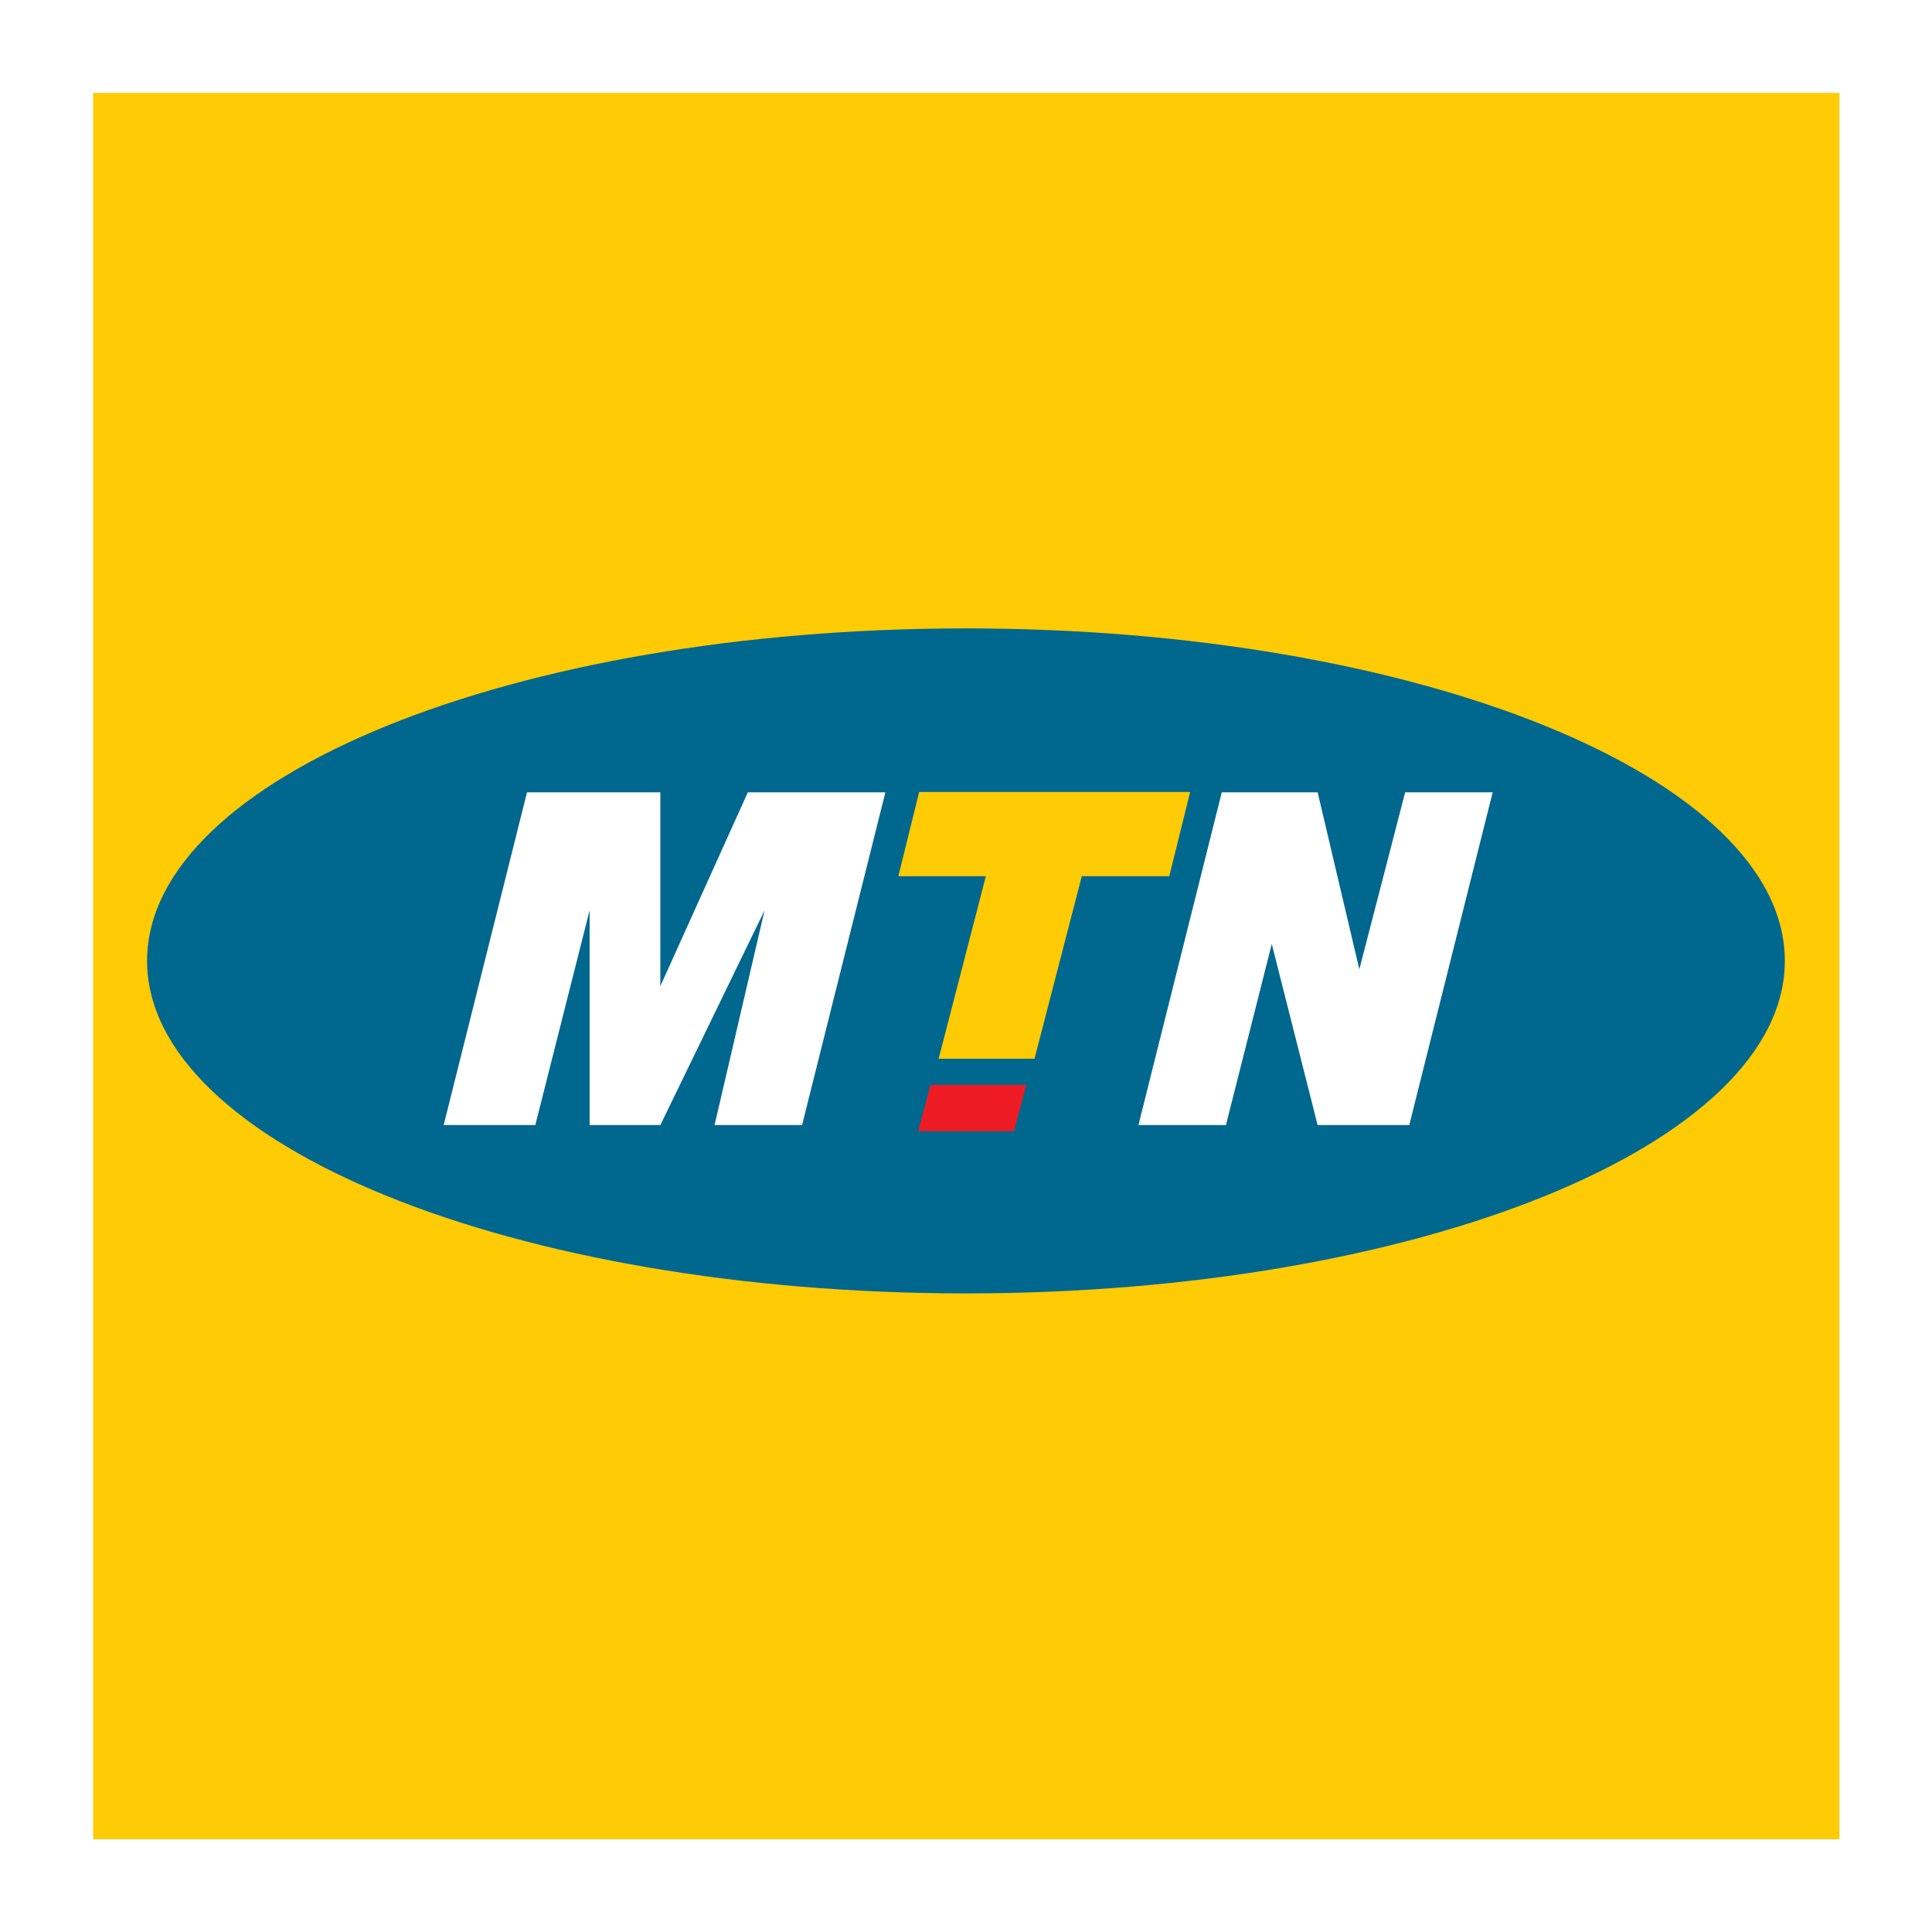
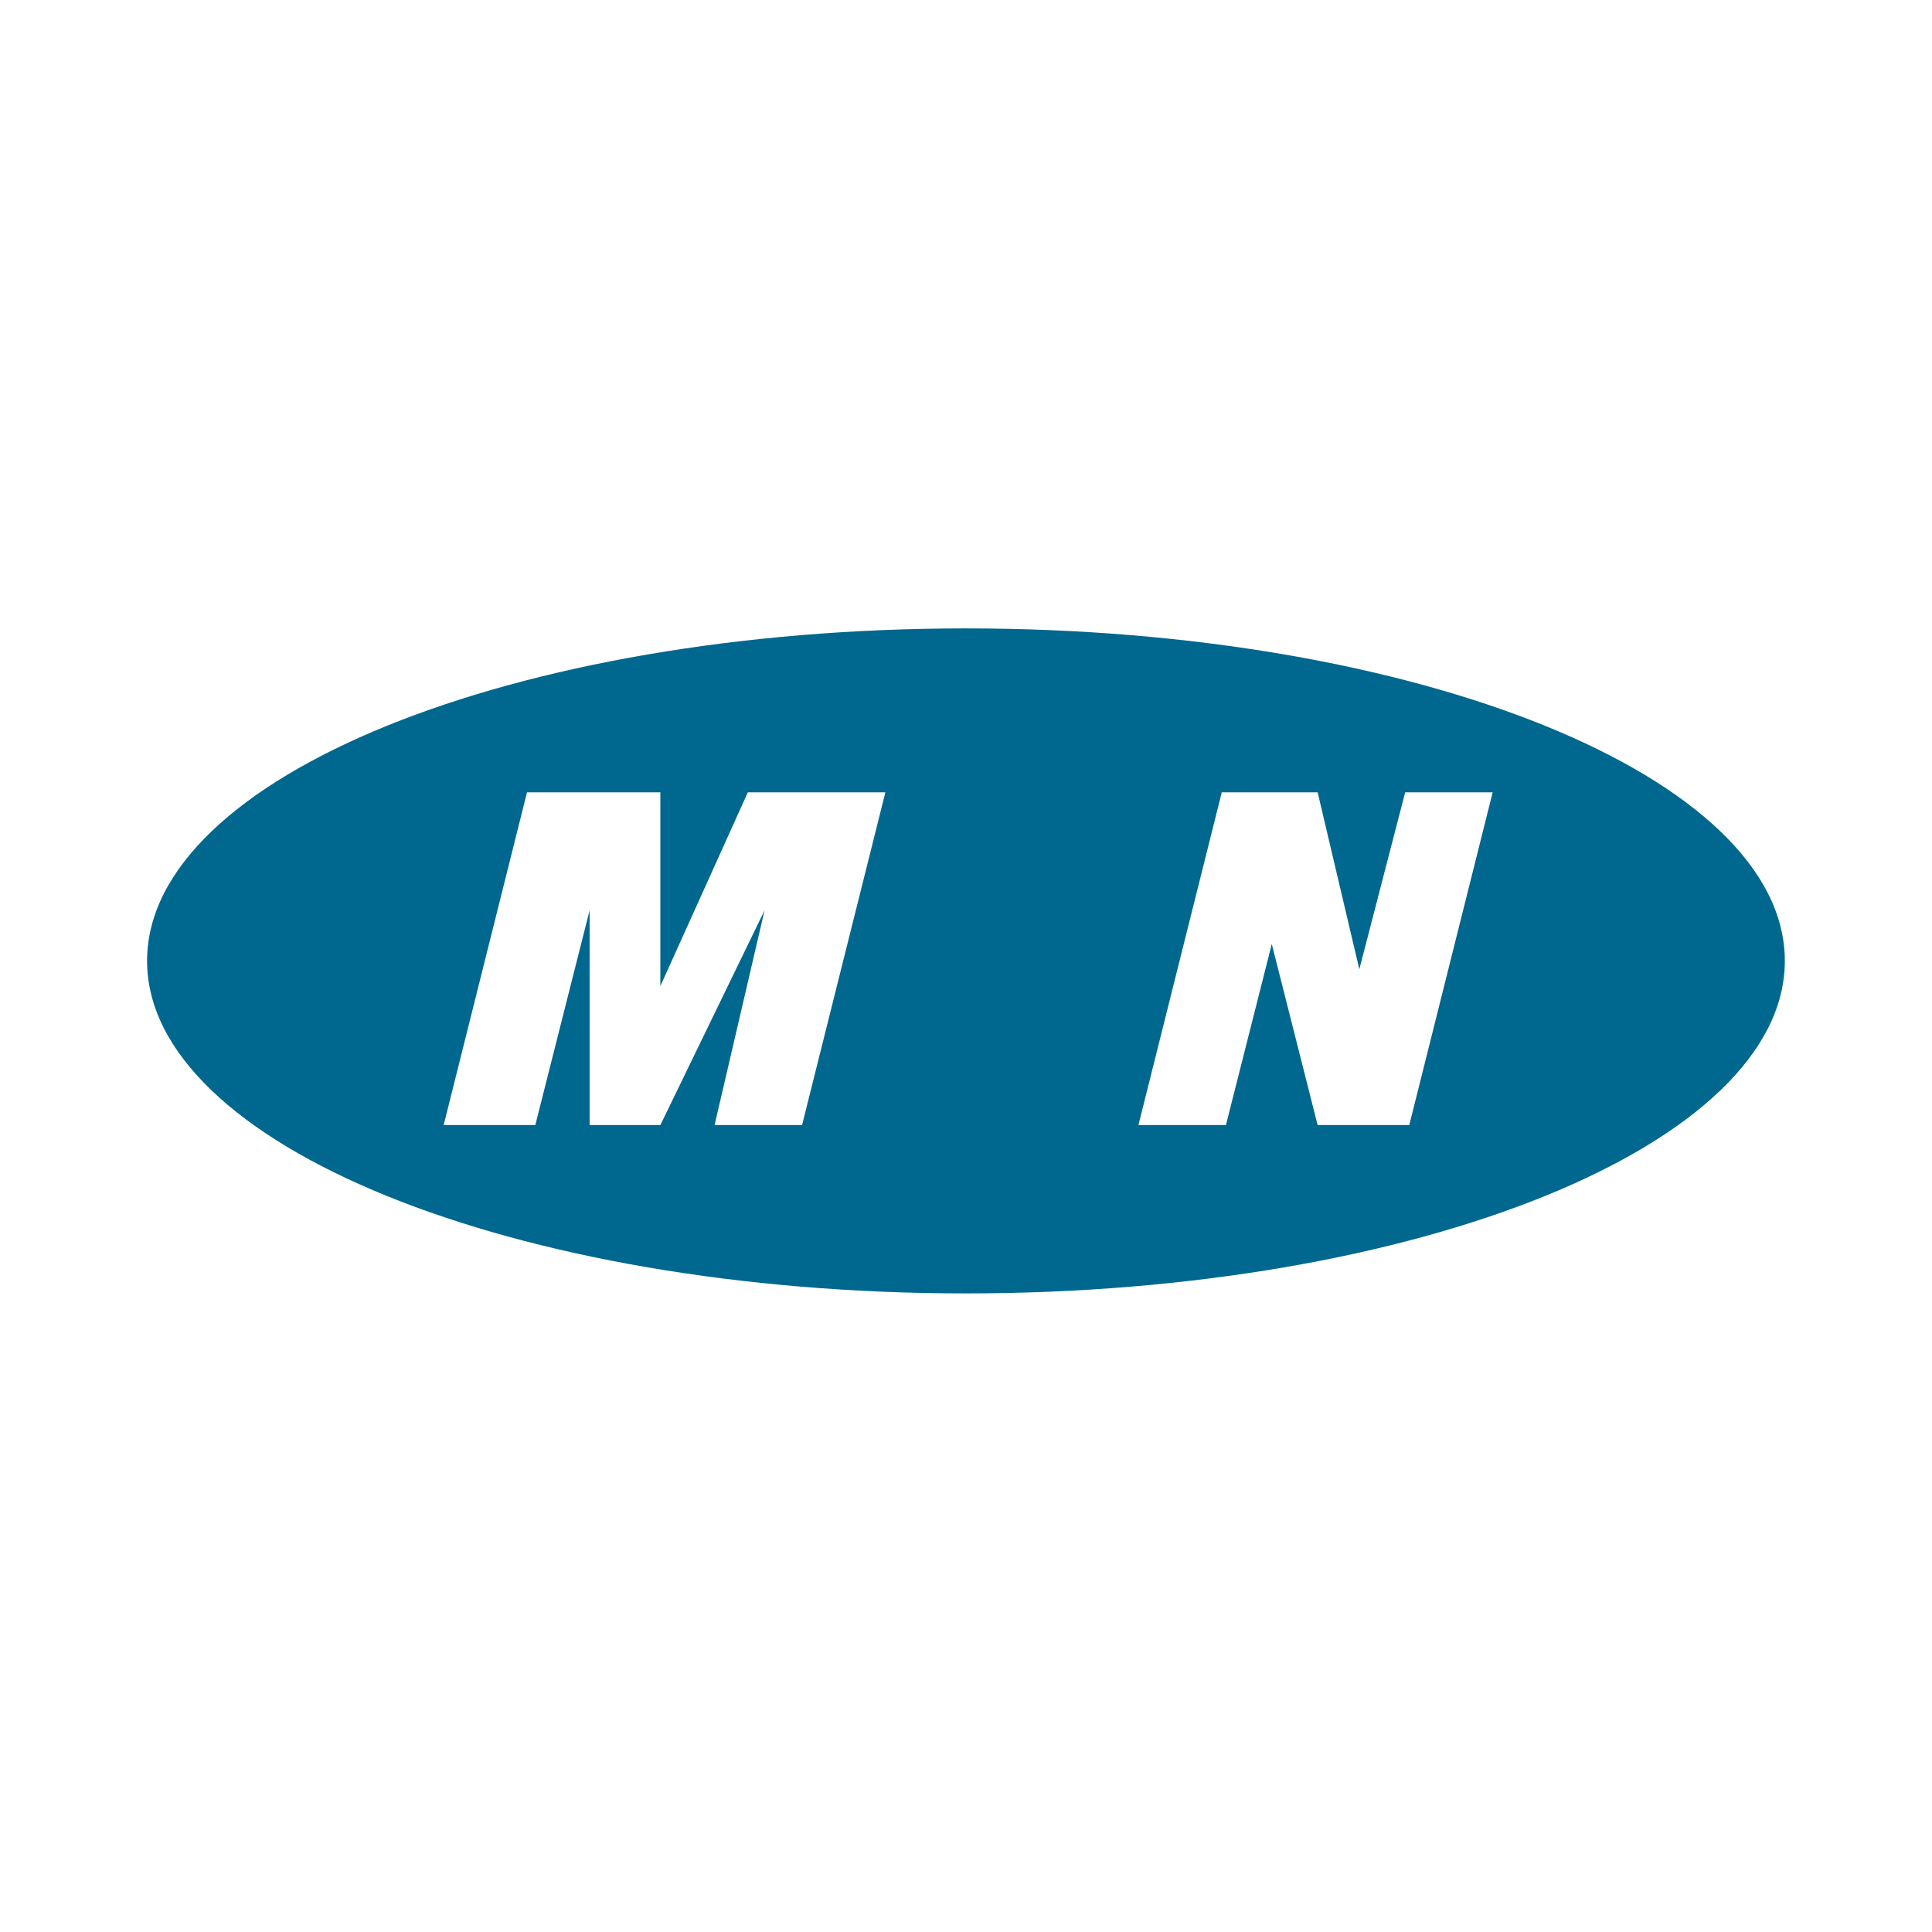
<svg xmlns="http://www.w3.org/2000/svg" id="Group_3851" data-name="Group 3851" width="70.655" height="70.655" viewBox="0 0 70.655 70.655">
  <g id="Group_3845" data-name="Group 3845" transform="translate(0 0)">
    <rect id="Rectangle_549" data-name="Rectangle 549" width="70.655" height="70.655" fill="#fff" />
-     <rect id="Rectangle_550" data-name="Rectangle 550" width="63.864" height="63.865" transform="translate(3.405 3.397)" fill="#ffcb05" />
    <path id="Path_8093" data-name="Path 8093" d="M114.541,241.085c0,6.717-13.409,12.161-29.948,12.161S54.647,247.8,54.647,241.085s13.408-12.159,29.946-12.159,29.948,5.441,29.948,12.159" transform="translate(-49.268 -205.945)" fill="#00678f" />
    <path id="Path_8094" data-name="Path 8094" d="M162.118,302.021l3.047-12.166h4.876v7.087l3.2-7.087h5.03l-3.046,12.166h-3.2l1.828-7.852-3.81,7.852h-2.588v-7.852l-1.986,7.852Z" transform="translate(-145.892 -260.878)" fill="#fff" />
-     <path id="Path_8095" data-name="Path 8095" d="M336.495,399.491l.459-1.695h3.5L340,399.491Z" transform="translate(-302.919 -358.122)" fill="#ed1c24" />
-     <path id="Path_8096" data-name="Path 8096" d="M416.369,302.021l3.047-12.166h3.507l1.524,6.471,1.676-6.471h3.2l-3.049,12.166h-3.353l-1.676-6.621-1.676,6.621Z" transform="translate(-374.735 -260.878)" fill="#fff" />
+     <path id="Path_8096" data-name="Path 8096" d="M416.369,302.021l3.047-12.166h3.507l1.524,6.471,1.676-6.471h3.2l-3.049,12.166h-3.353l-1.676-6.621-1.676,6.621" transform="translate(-374.735 -260.878)" fill="#fff" />
  </g>
  <g id="Group_3846" data-name="Group 3846" transform="translate(32.854 28.962)">
-     <path id="Path_8097" data-name="Path 8097" d="M329.52,289.882l-.761,3.081h3.2l-1.727,6.675h3.506l1.729-6.675h3.2l.763-3.081Z" transform="translate(-328.759 -289.882)" fill="#ffcb05" />
-   </g>
+     </g>
</svg>